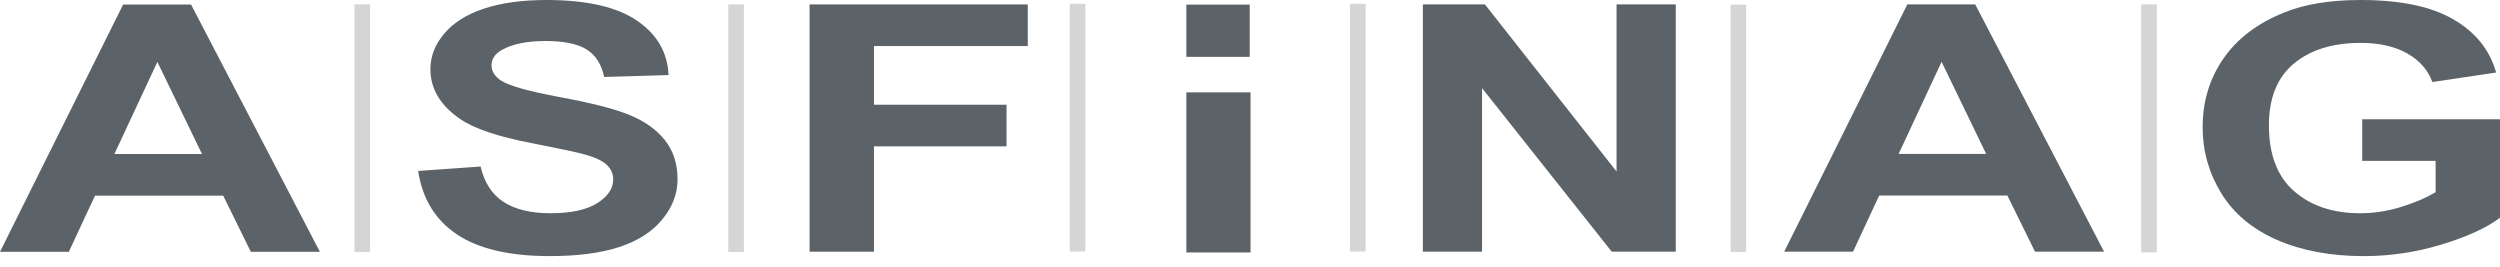
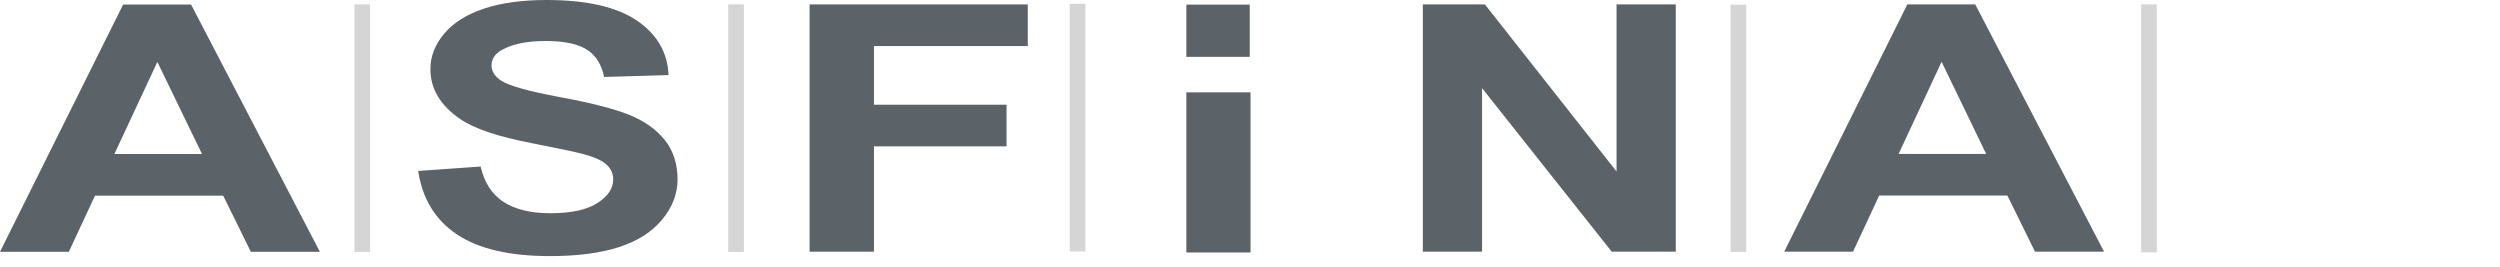
<svg xmlns="http://www.w3.org/2000/svg" width="150" height="16" viewBox="0 0 150 16" fill="none">
  <path d="M22.204 0.262H21.267V15.116H22.204V0.262Z" fill="#D5D5D5" />
  <path d="M44.633 0.262H43.695V15.116H44.633V0.262Z" fill="#D5D5D5" />
  <path d="M65.121 0.23H64.184V15.091H65.121V0.23Z" fill="#D5D5D5" />
-   <path d="M81.936 0.23H80.999V15.091H81.936V0.23Z" fill="#D5D5D5" />
  <path d="M104.772 0.281H103.834V15.116H104.772V0.281Z" fill="#D5D5D5" />
  <path d="M129.409 0.262H128.471V15.142H129.409V0.262Z" fill="#D5D5D5" />
  <path d="M19.194 15.108H15.05L13.391 11.74H5.7L4.129 15.108H0L7.388 0.271H11.463L19.194 15.108ZM12.12 9.241L9.442 3.715L6.864 9.241H12.12Z" fill="#5C6368" />
  <path d="M25.09 10.257L28.836 9.992C29.062 10.96 29.522 11.668 30.216 12.118C30.91 12.567 31.845 12.793 33.023 12.793C34.27 12.793 35.211 12.59 35.842 12.184C36.475 11.779 36.791 11.307 36.791 10.767C36.791 10.421 36.659 10.125 36.395 9.881C36.132 9.635 35.669 9.425 35.009 9.247C34.559 9.127 33.531 8.908 31.926 8.593C29.863 8.199 28.414 7.708 27.581 7.12C26.41 6.311 25.824 5.319 25.824 4.142C25.824 3.384 26.099 2.676 26.651 2.02C27.202 1.363 27.997 0.863 29.036 0.518C30.073 0.173 31.325 0 32.792 0C35.189 0 36.992 0.41 38.205 1.228C39.417 2.048 40.053 3.139 40.113 4.505L36.25 4.618C36.086 3.848 35.731 3.295 35.187 2.961C34.643 2.627 33.828 2.46 32.741 2.46C31.619 2.46 30.74 2.64 30.105 3C29.695 3.231 29.493 3.539 29.493 3.924C29.493 4.275 29.683 4.578 30.066 4.836C30.553 5.152 31.735 5.483 33.614 5.83C35.49 6.176 36.878 6.534 37.778 6.9C38.678 7.268 39.382 7.77 39.891 8.406C40.4 9.042 40.653 9.829 40.653 10.768C40.653 11.622 40.349 12.421 39.74 13.163C39.13 13.906 38.268 14.459 37.154 14.822C36.04 15.185 34.652 15.366 32.991 15.366C30.569 15.366 28.712 14.931 27.415 14.064C26.116 13.195 25.342 11.926 25.09 10.257Z" fill="#5C6368" />
  <path d="M48.575 15.102V0.265H61.667V2.763H52.438V6.283H60.392V8.781H52.438V15.102H48.575Z" fill="#5C6368" />
-   <path d="M85.371 15.102V0.265H89.095L96.993 10.289V0.265H100.547V15.102H96.704L88.923 5.289V15.102H85.371Z" fill="#5C6368" />
+   <path d="M85.371 15.102V0.265H89.095L96.993 10.289V0.265H100.547V15.102H96.704L88.923 5.289V15.102Z" fill="#5C6368" />
  <path d="M126.245 15.102H122.101L120.443 11.732H112.752L111.181 15.102H107.052L114.44 0.265H118.514L126.245 15.102ZM119.17 9.235L116.495 3.709L113.918 9.235H119.17Z" fill="#5C6368" />
-   <path d="M141.734 9.652V7.154H150V13.063C149.192 13.672 148.023 14.209 146.491 14.672C144.961 15.136 143.411 15.367 141.841 15.367C139.843 15.367 138.105 15.043 136.621 14.395C135.138 13.746 134.022 12.812 133.277 11.597C132.531 10.379 132.158 9.058 132.158 7.633C132.158 6.088 132.574 4.714 133.409 3.509C134.242 2.306 135.462 1.384 137.069 0.744C138.292 0.247 139.816 0 141.64 0C144.011 0 145.862 0.385 147.194 1.156C148.527 1.926 149.385 2.991 149.768 4.352L145.944 4.921C145.674 4.194 145.17 3.621 144.427 3.202C143.684 2.784 142.756 2.574 141.646 2.574C139.96 2.574 138.622 2.989 137.628 3.819C136.632 4.65 136.135 5.882 136.135 7.517C136.135 9.273 136.64 10.591 137.647 11.471C138.655 12.354 139.977 12.794 141.612 12.794C142.419 12.794 143.231 12.672 144.043 12.423C144.856 12.176 145.554 11.879 146.136 11.53V9.652H141.734Z" fill="#5C6368" />
  <path d="M75.032 5.541H71.181V15.148H75.032V5.541Z" fill="#5C6368" />
  <path d="M74.983 0.276H71.181V3.411H74.983V0.276Z" fill="#5C6368" />
</svg>